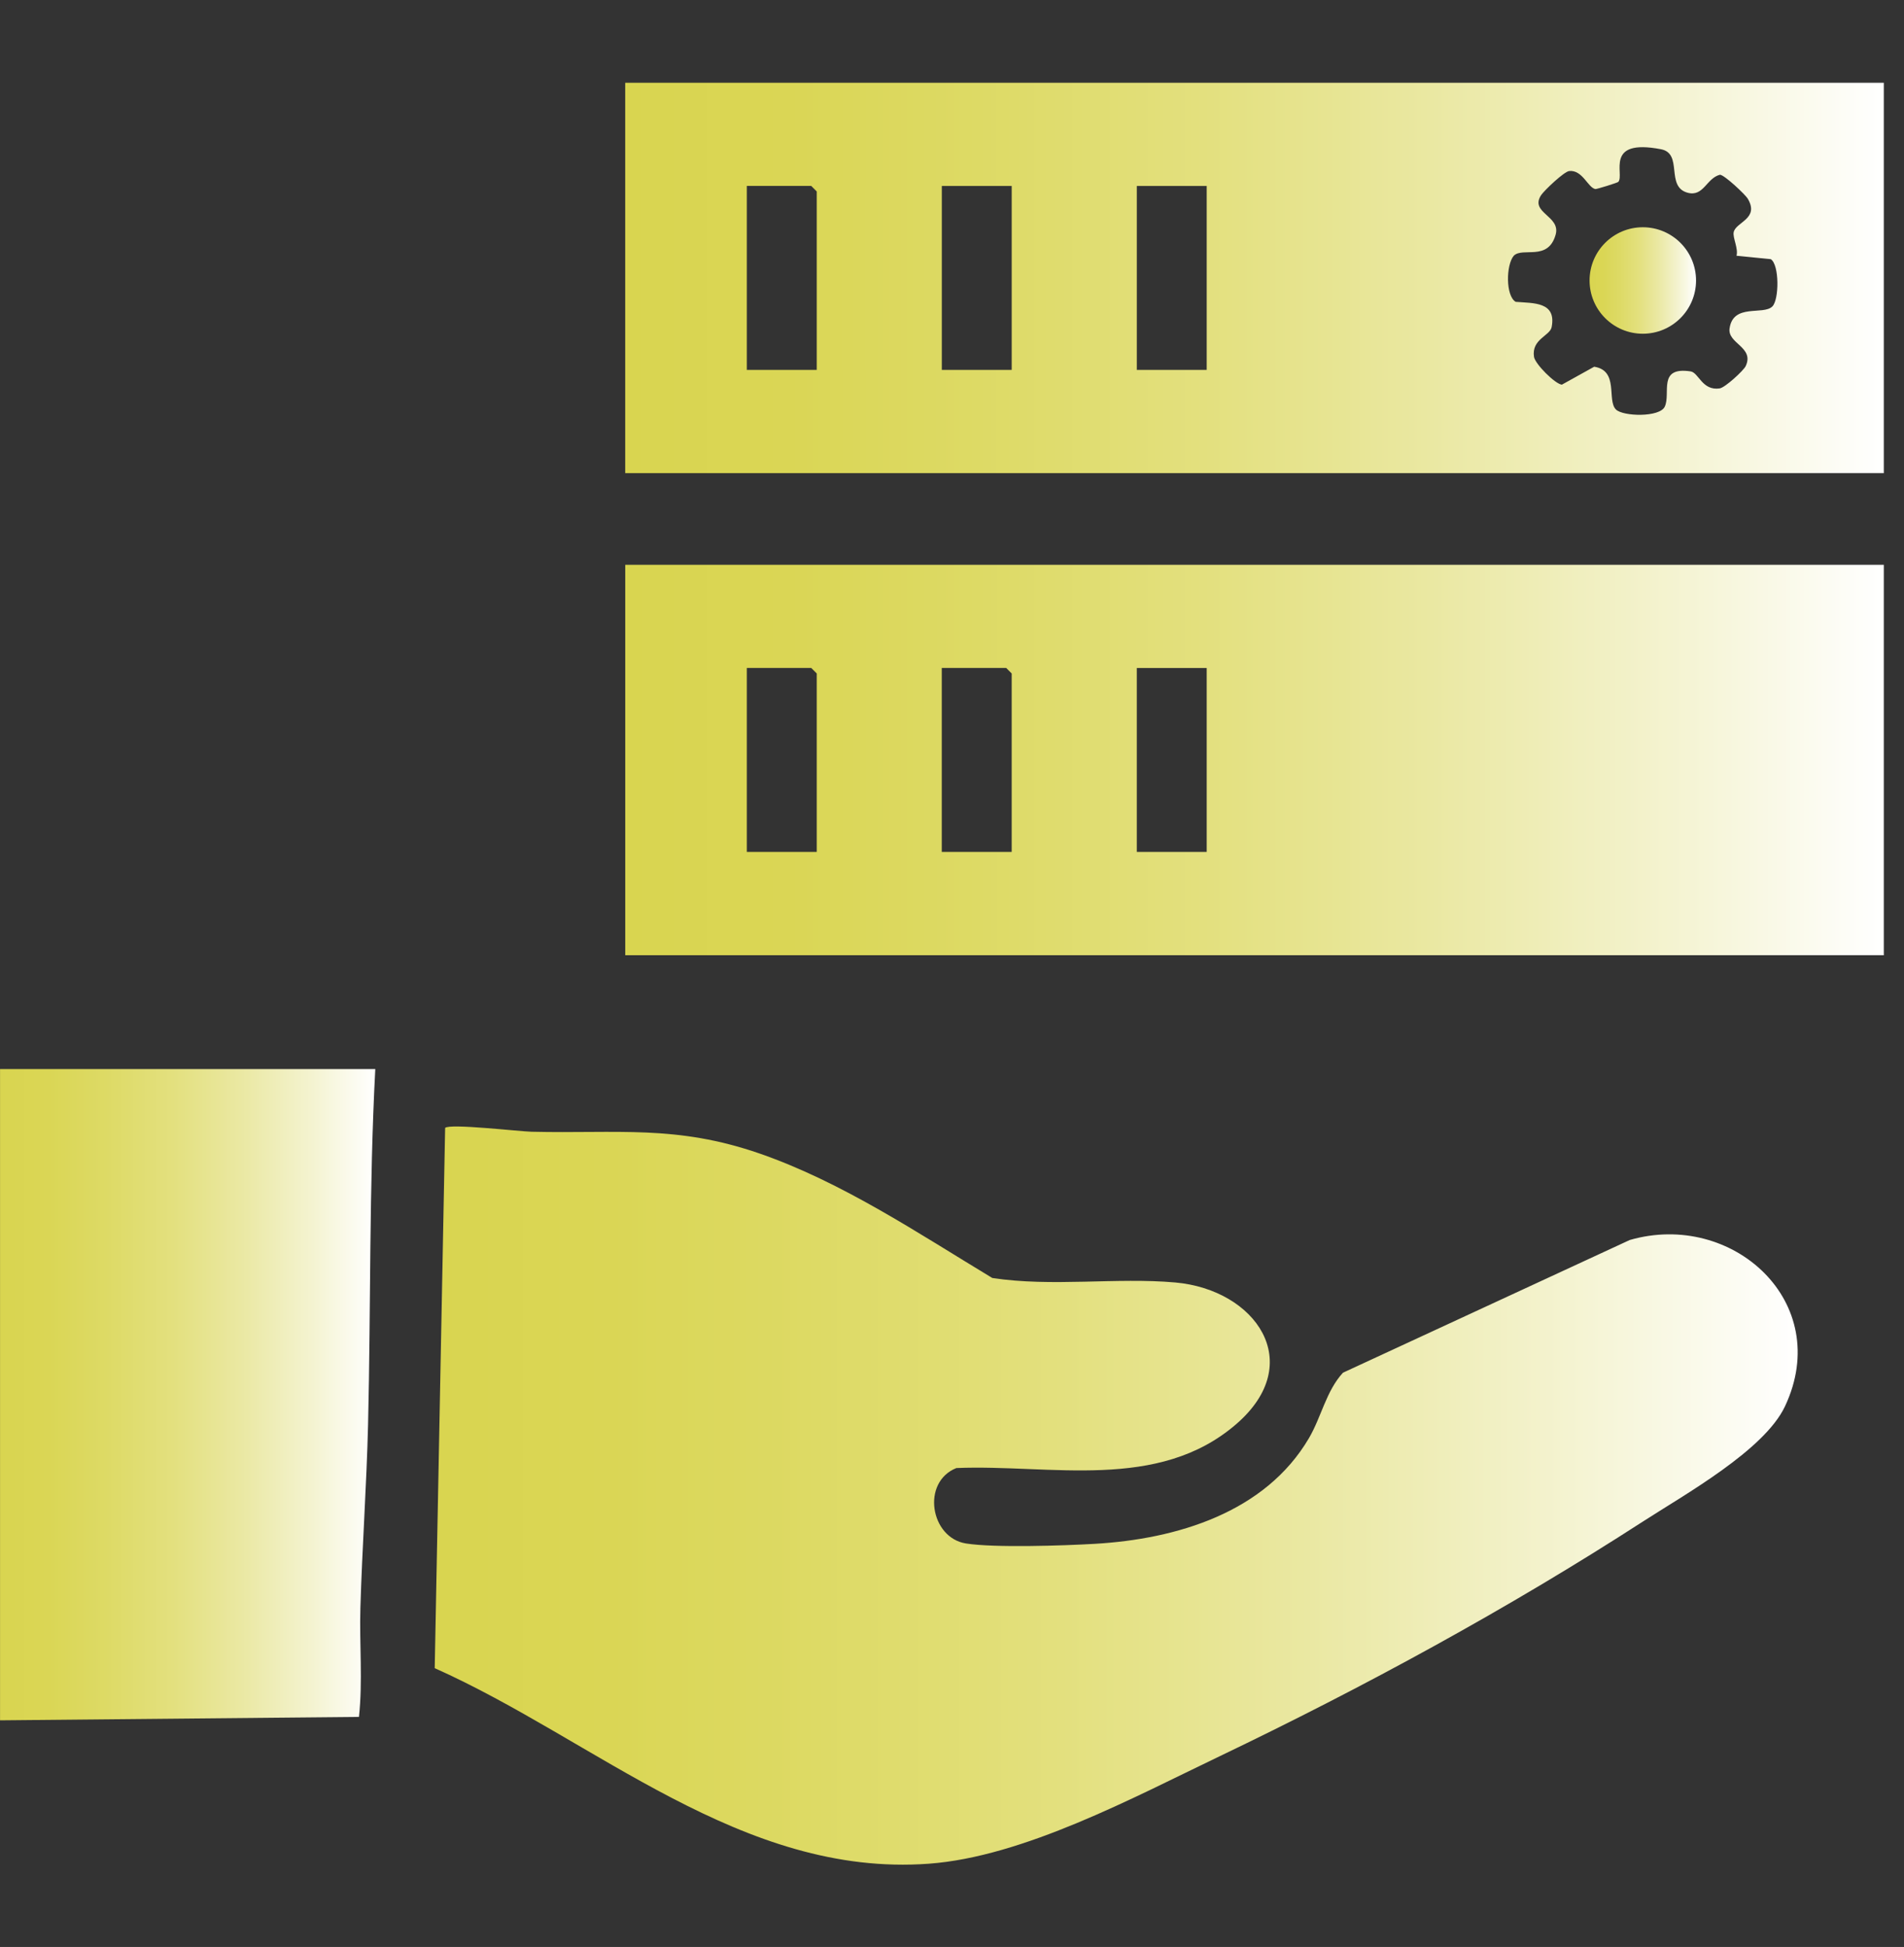
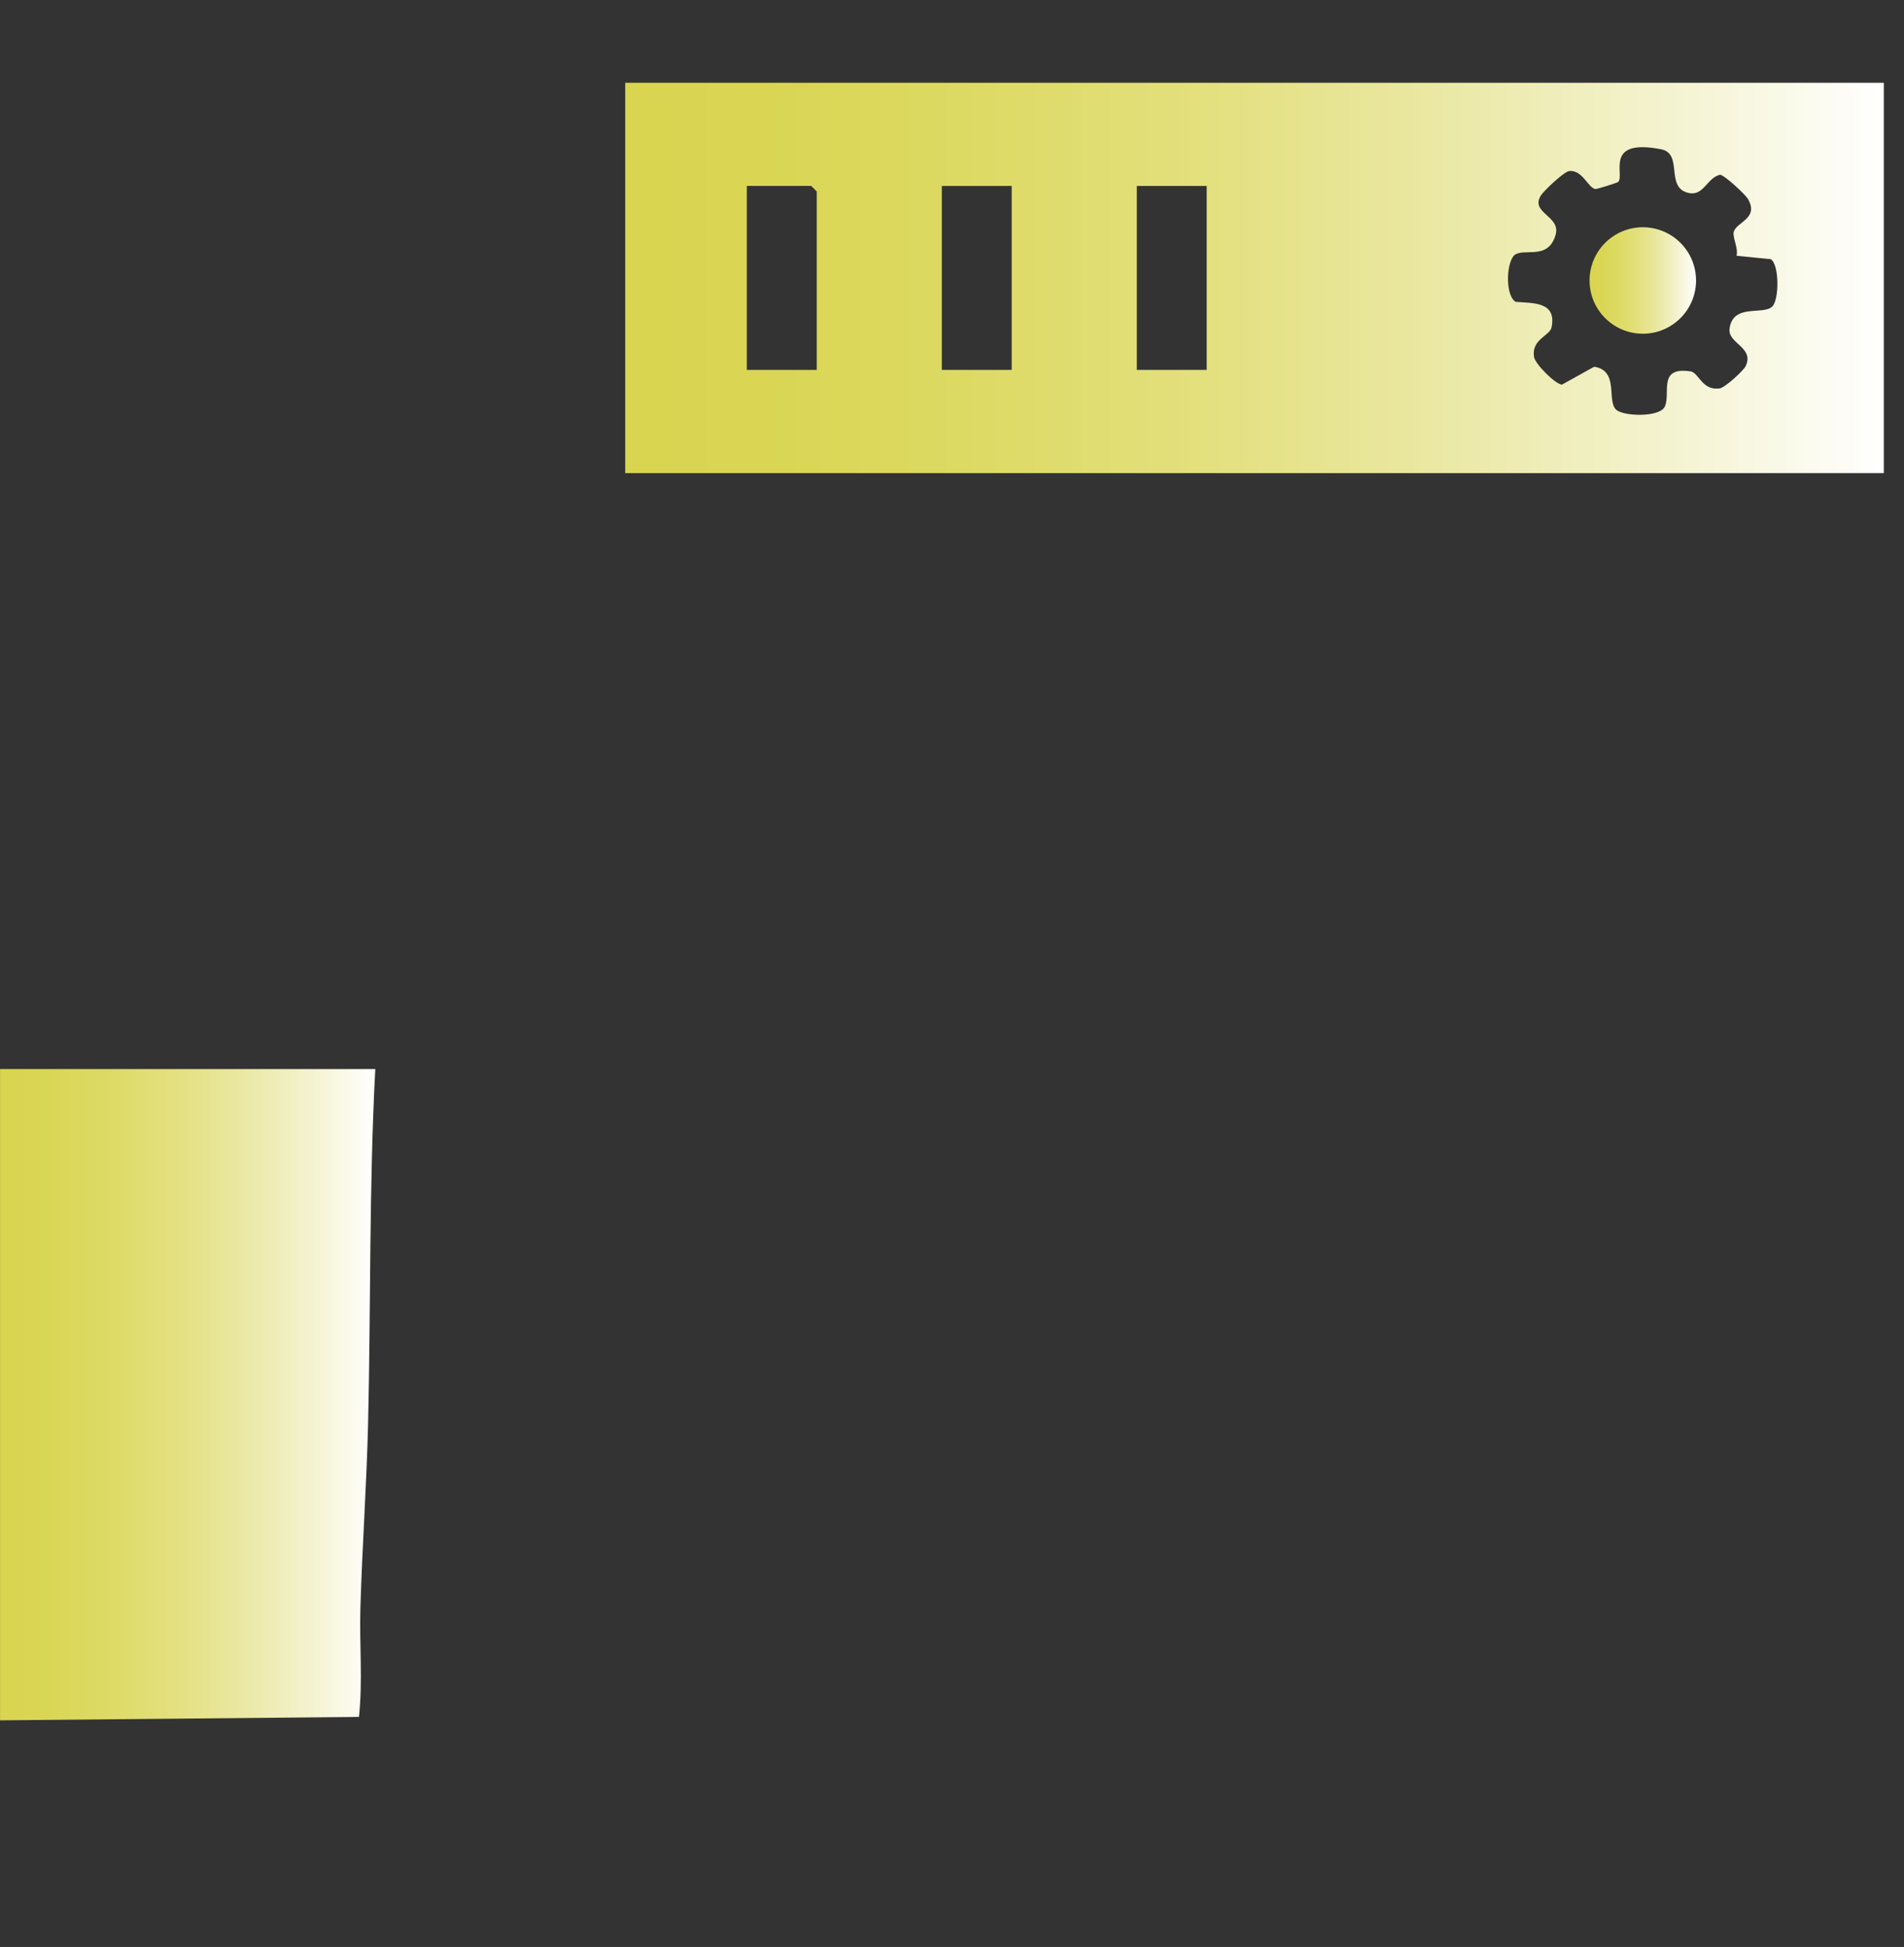
<svg xmlns="http://www.w3.org/2000/svg" fill="none" height="100%" overflow="visible" preserveAspectRatio="none" style="display: block;" viewBox="0 0 134 137" width="100%">
  <rect x="0" y="0" width="134" height="137" fill="#333333" stroke="none" />
  <g id="managed-it-services 1">
    <path d="M8.13802e-05 75.225H26.412C25.971 83.54 26.103 91.88 25.904 100.22C25.802 104.485 25.488 108.877 25.364 113.145C25.289 115.695 25.538 118.266 25.263 120.811L0.003 121.052V75.225H8.13802e-05Z" fill="url(#paint0_linear_0_341302)" id="Vector" />
-     <path d="M30.594 117.386L31.328 79.365C31.65 79.043 36.535 79.614 37.404 79.635C43.443 79.78 47.576 79.129 53.473 81.173C59.276 83.186 64.612 86.774 69.835 89.926C74.04 90.57 78.582 89.874 82.723 90.243C88.365 90.749 91.995 95.896 87.003 100.21C81.496 104.97 73.931 103.027 67.308 103.3C64.825 104.291 65.471 108.208 67.982 108.607C69.98 108.924 74.86 108.76 77.041 108.633C82.803 108.299 89.042 106.441 92.124 101.191C92.999 99.699 93.331 97.878 94.516 96.591L114.697 87.254C121.924 85.161 129.074 91.631 125.624 98.957C124.166 102.049 118.578 105.155 115.612 107.072C106.13 113.202 95.979 118.72 85.794 123.6C79.77 126.484 72.022 130.653 65.373 131.141C52.207 132.111 41.897 122.424 30.594 117.381V117.386Z" fill="url(#paint1_linear_0_341302)" id="Vector_2" />
-     <path d="M132.579 39.741V67.214H44.004V39.741H132.579ZM57.481 59.947V47.389L57.092 46.999H52.559V59.945H57.478L57.481 59.947ZM71.201 59.947V47.389L70.812 46.999H66.28V59.945H71.199L71.201 59.947ZM84.925 47.002H80.006V59.947H84.925V47.002Z" fill="url(#paint2_linear_0_341302)" id="Vector_3" />
    <path d="M132.579 5.821V33.294H44.001V5.824H132.579V5.821ZM122.212 18.001C122.352 17.49 121.94 16.735 122.012 16.349C122.147 15.617 123.854 15.407 123.001 13.975C122.835 13.697 121.356 12.296 121.045 12.296C120.095 12.538 119.898 13.866 118.772 13.562C117.187 13.132 118.479 10.805 116.894 10.501C112.878 9.731 114.349 12.27 113.895 12.797C113.841 12.862 112.362 13.318 112.279 13.303C111.75 13.207 111.381 11.944 110.442 12.034C110.074 12.071 108.694 13.391 108.47 13.718C107.62 14.984 109.864 15.178 109.482 16.517C108.943 18.408 107.173 17.365 106.538 17.993C105.985 18.642 105.959 20.823 106.67 21.239C107.923 21.342 109.55 21.221 109.202 23.018C109.083 23.636 107.778 23.859 107.959 25.104C108.035 25.615 109.446 27.019 109.921 27.068L112.196 25.805C113.955 26.079 113.07 28.155 113.726 28.814C114.222 29.309 116.798 29.379 117.161 28.619C117.61 27.68 116.627 25.776 118.985 26.134C119.553 26.22 119.794 27.512 121.029 27.33C121.413 27.273 122.715 26.069 122.858 25.763C123.488 24.417 121.571 24.186 121.724 23.109C121.979 21.327 124.096 22.204 124.736 21.563C125.219 21.08 125.232 18.624 124.625 18.237L122.21 17.996L122.212 18.001ZM57.481 26.03V13.472L57.092 13.082H52.559V26.028H57.478L57.481 26.03ZM71.202 13.085H66.283V26.03H71.202V13.085ZM84.925 13.085H80.007V26.03H84.925V13.085Z" fill="url(#paint3_linear_0_341302)" id="Vector_4" />
    <path d="M115.617 23.483C117.686 23.483 119.364 21.806 119.364 19.737C119.364 17.668 117.686 15.991 115.617 15.991C113.549 15.991 111.871 17.668 111.871 19.737C111.871 21.806 113.549 23.483 115.617 23.483Z" fill="url(#paint4_linear_0_341302)" id="Vector_5" />
  </g>
  <defs>
    <linearGradient gradientUnits="userSpaceOnUse" id="paint0_linear_0_341302" x1="8.13802e-05" x2="26.412" y1="98.137" y2="98.137">
      <stop stop-color="#D9D550" />
      <stop offset="0.13" stop-color="#DAD655" />
      <stop offset="0.28" stop-color="#DDDA65" />
      <stop offset="0.46" stop-color="#E3E07E" />
      <stop offset="0.64" stop-color="#EAE8A2" />
      <stop offset="0.83" stop-color="#F4F3D0" />
      <stop offset="1" stop-color="white" />
    </linearGradient>
    <linearGradient gradientUnits="userSpaceOnUse" id="paint1_linear_0_341302" x1="30.594" x2="126.519" y1="105.243" y2="105.243">
      <stop stop-color="#D9D550" />
      <stop offset="0.13" stop-color="#DAD655" />
      <stop offset="0.28" stop-color="#DDDA65" />
      <stop offset="0.46" stop-color="#E3E07E" />
      <stop offset="0.64" stop-color="#EAE8A2" />
      <stop offset="0.83" stop-color="#F4F3D0" />
      <stop offset="1" stop-color="white" />
    </linearGradient>
    <linearGradient gradientUnits="userSpaceOnUse" id="paint2_linear_0_341302" x1="44.004" x2="132.579" y1="53.477" y2="53.477">
      <stop stop-color="#D9D550" />
      <stop offset="0.13" stop-color="#DAD655" />
      <stop offset="0.28" stop-color="#DDDA65" />
      <stop offset="0.46" stop-color="#E3E07E" />
      <stop offset="0.64" stop-color="#EAE8A2" />
      <stop offset="0.83" stop-color="#F4F3D0" />
      <stop offset="1" stop-color="white" />
    </linearGradient>
    <linearGradient gradientUnits="userSpaceOnUse" id="paint3_linear_0_341302" x1="44.001" x2="132.579" y1="19.56" y2="19.56">
      <stop stop-color="#D9D550" />
      <stop offset="0.13" stop-color="#DAD655" />
      <stop offset="0.28" stop-color="#DDDA65" />
      <stop offset="0.46" stop-color="#E3E07E" />
      <stop offset="0.64" stop-color="#EAE8A2" />
      <stop offset="0.83" stop-color="#F4F3D0" />
      <stop offset="1" stop-color="white" />
    </linearGradient>
    <linearGradient gradientUnits="userSpaceOnUse" id="paint4_linear_0_341302" x1="111.871" x2="119.364" y1="19.737" y2="19.737">
      <stop stop-color="#D9D550" />
      <stop offset="0.13" stop-color="#DAD655" />
      <stop offset="0.28" stop-color="#DDDA65" />
      <stop offset="0.46" stop-color="#E3E07E" />
      <stop offset="0.64" stop-color="#EAE8A2" />
      <stop offset="0.83" stop-color="#F4F3D0" />
      <stop offset="1" stop-color="white" />
    </linearGradient>
  </defs>
</svg>